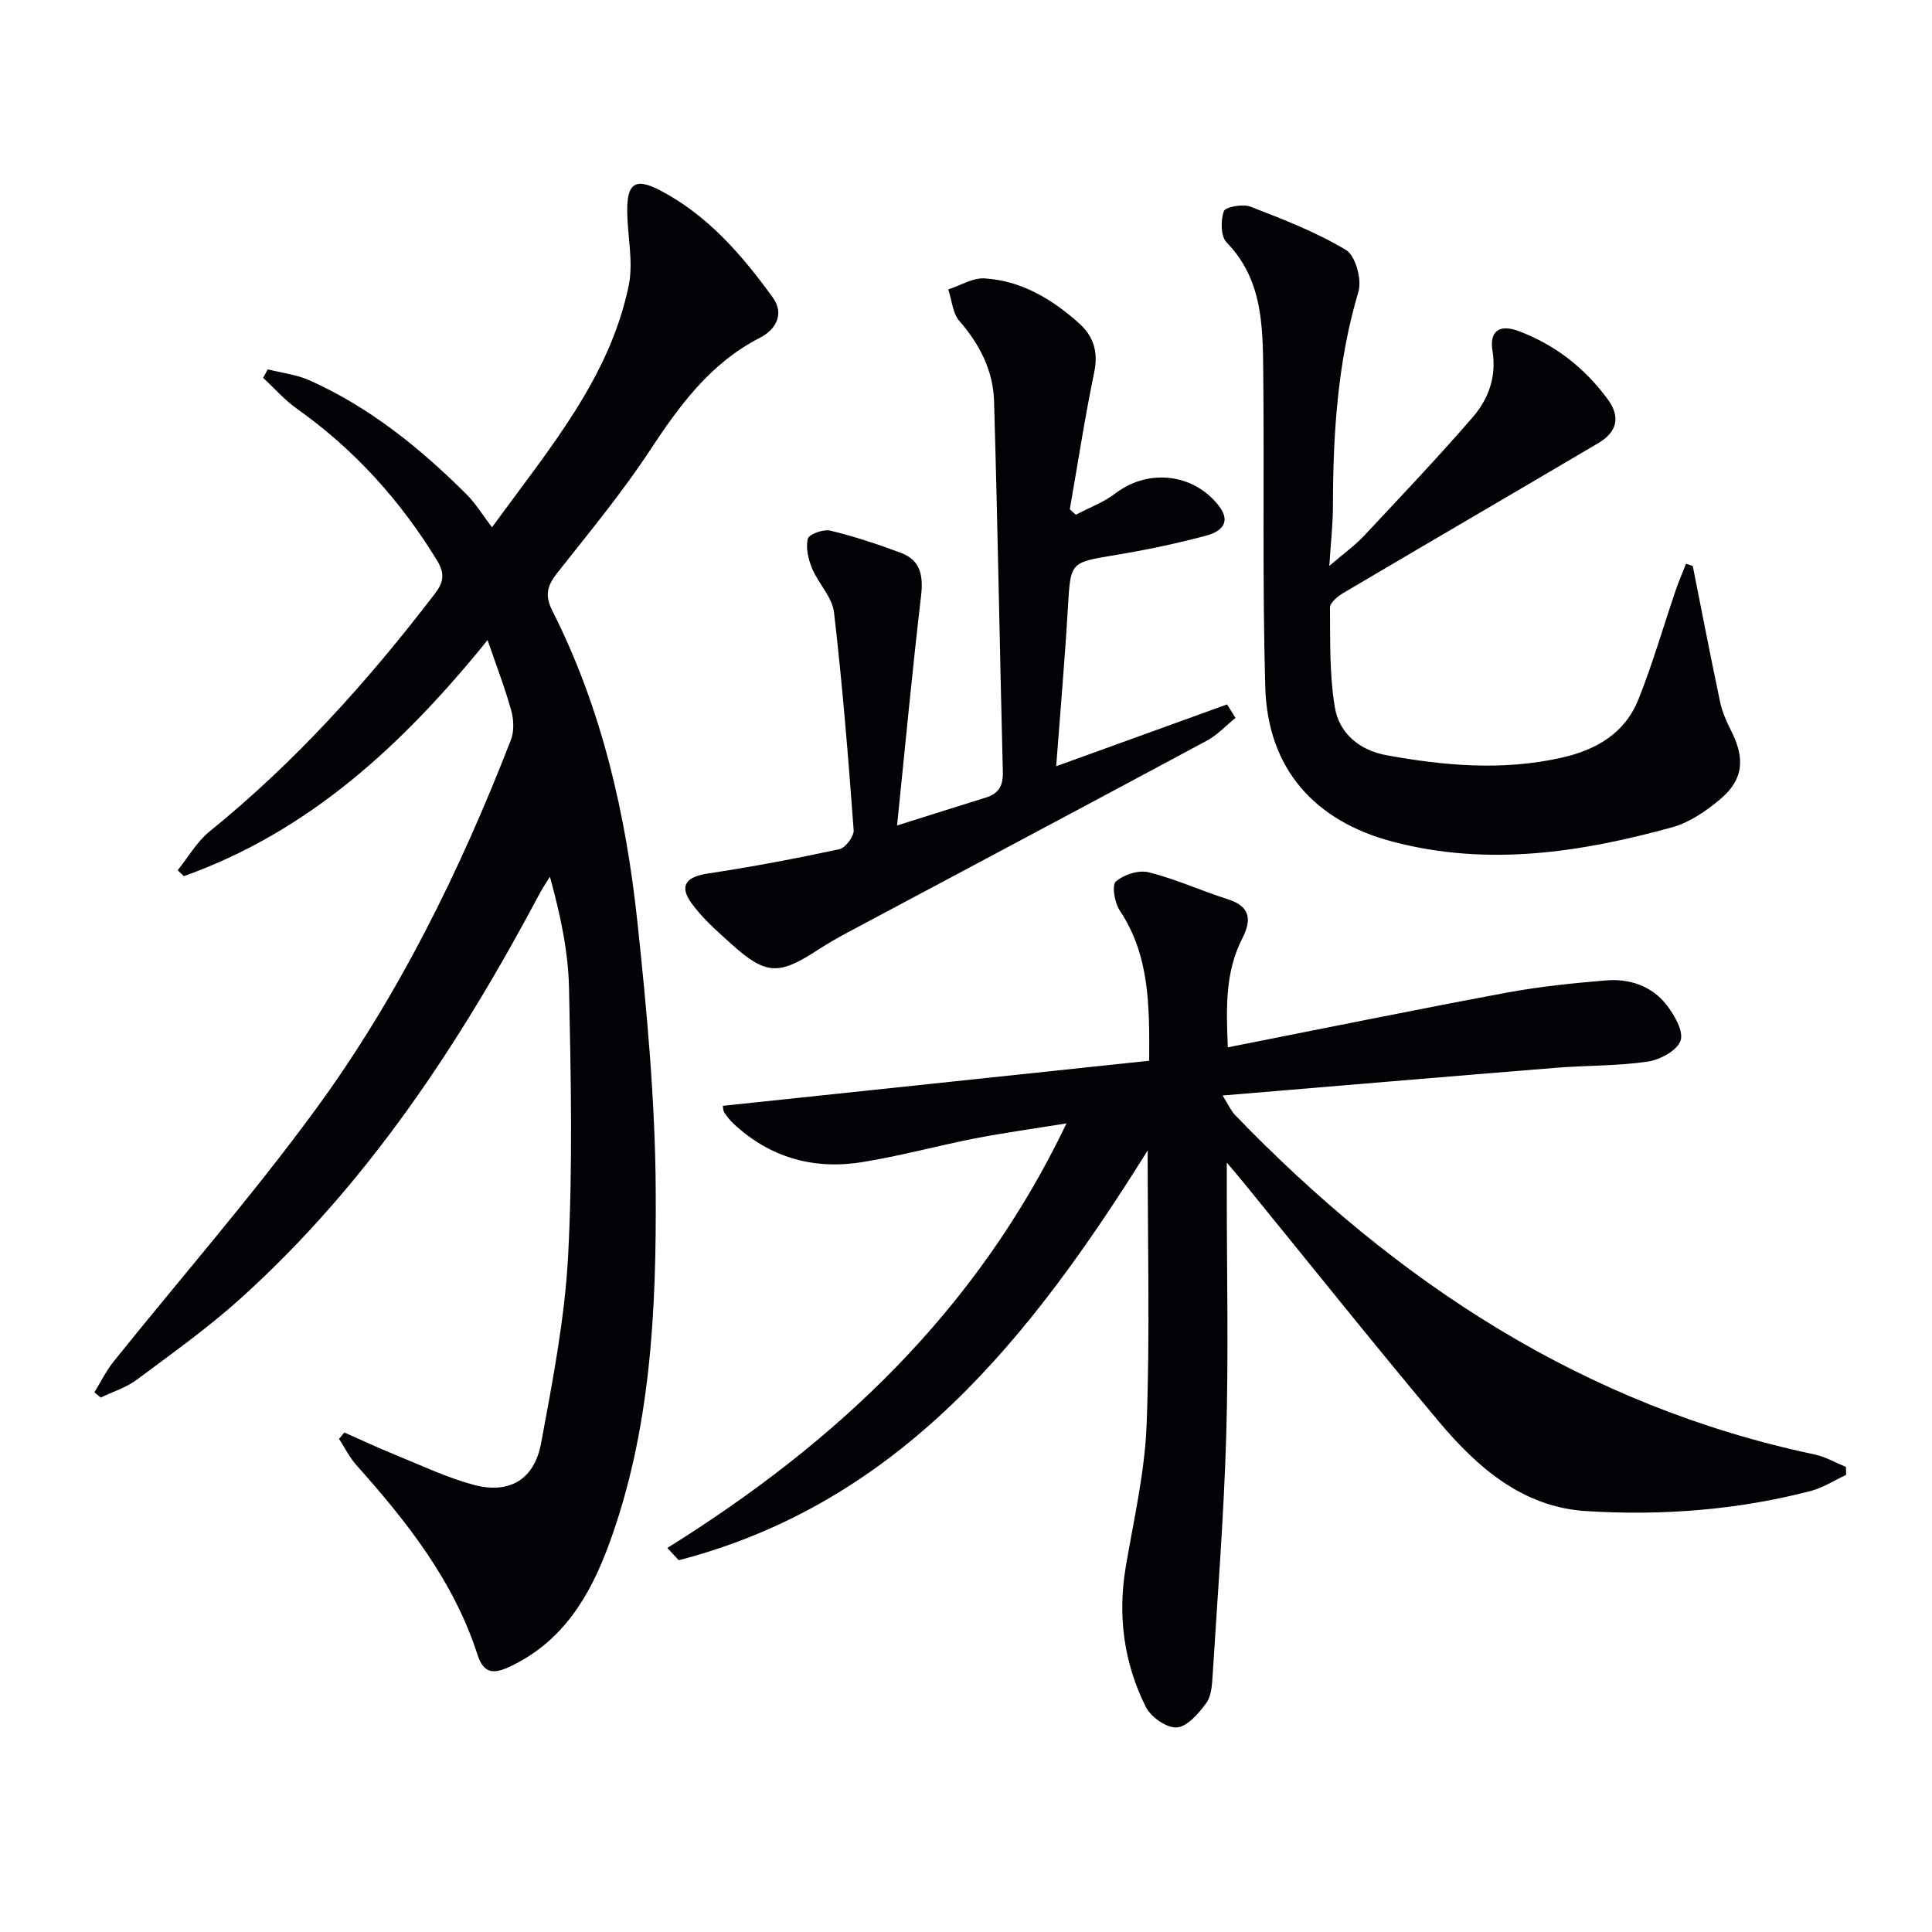
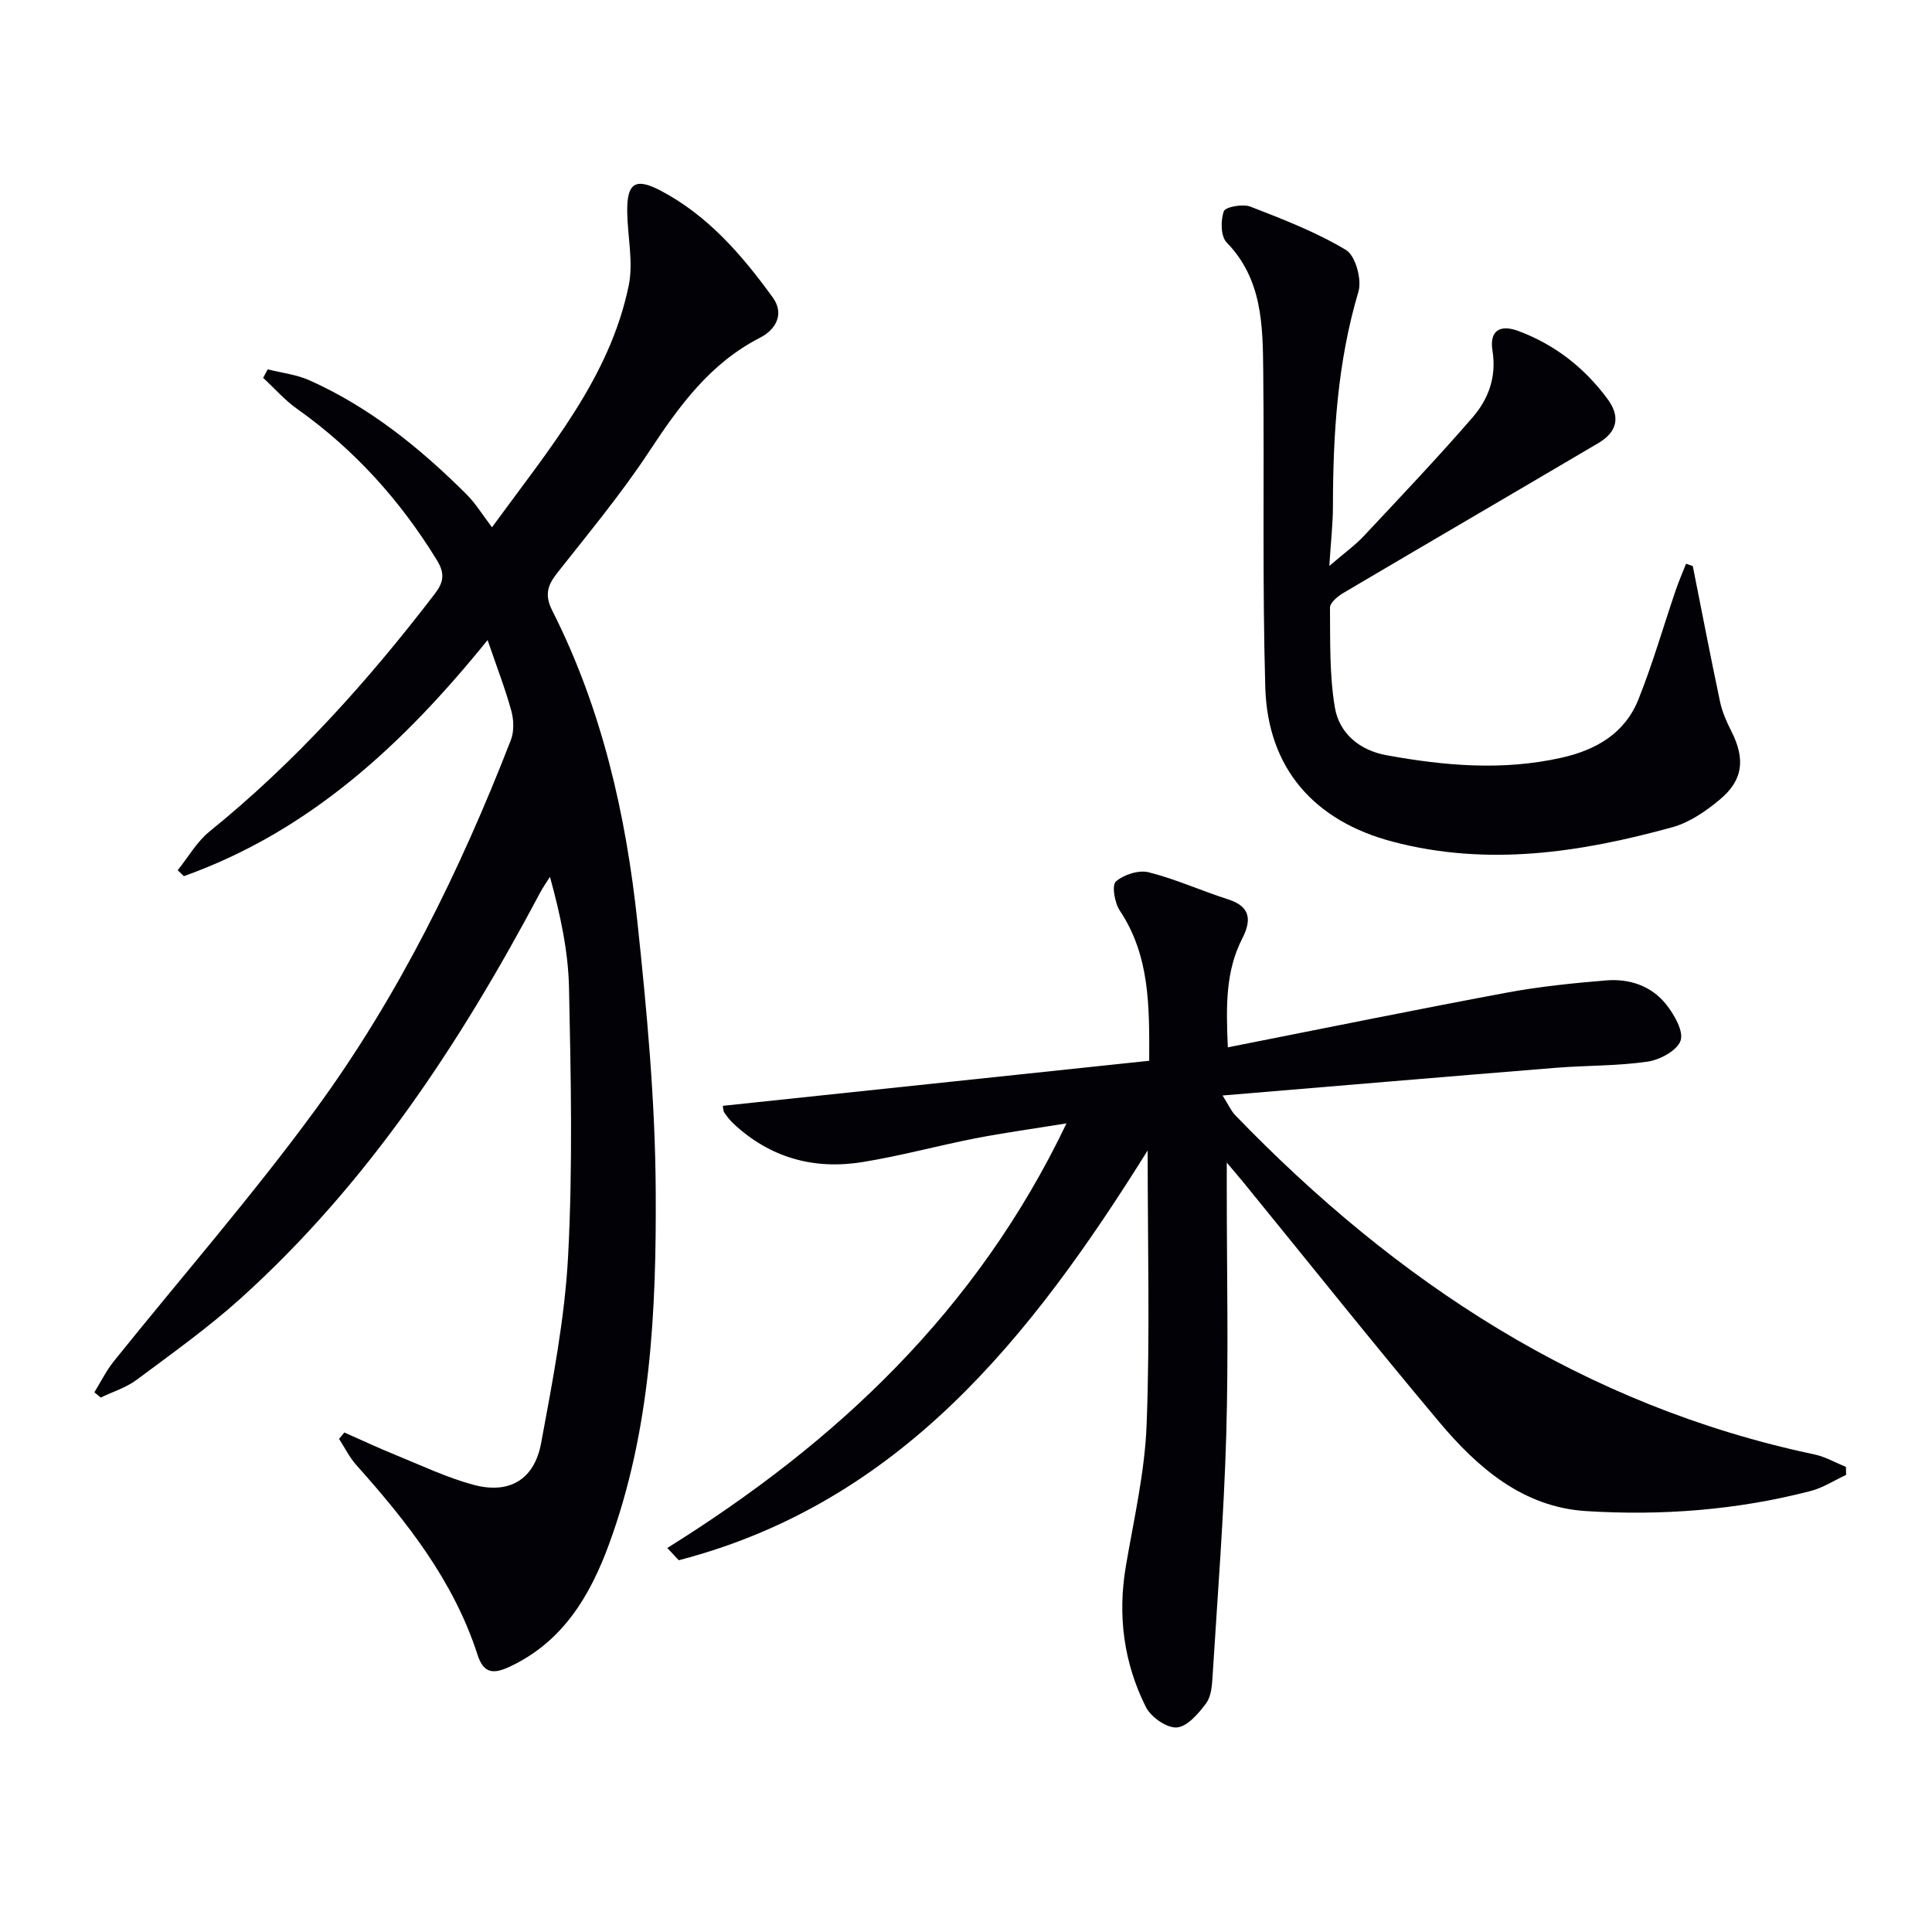
<svg xmlns="http://www.w3.org/2000/svg" enable-background="new 0 0 400 400" viewBox="0 0 400 400">
  <path d="m71.29 296.58c3.51 1.55 6.98 3.18 10.53 4.62 5.36 2.18 10.64 4.71 16.2 6.21 7.41 2 12.62-1.05 14.02-8.66 2.38-12.87 4.91-25.84 5.59-38.87.96-18.4.57-36.89.18-55.33-.16-7.58-1.78-15.13-3.95-23.02-.69 1.11-1.45 2.19-2.06 3.34-16.49 31.04-35.61 60.16-61.92 83.9-6.77 6.11-14.26 11.44-21.58 16.9-2.18 1.63-4.95 2.47-7.44 3.68-.44-.36-.88-.73-1.32-1.09 1.32-2.14 2.44-4.44 4-6.39 13.94-17.37 28.63-34.18 41.77-52.13 17.16-23.44 29.93-49.44 40.45-76.5.7-1.79.62-4.2.1-6.09-1.31-4.73-3.1-9.33-4.91-14.63-17.54 21.69-36.95 39.62-62.88 48.88-.43-.41-.85-.82-1.28-1.23 2.18-2.7 3.96-5.89 6.59-8.02 17.73-14.34 32.8-31.14 46.62-49.18 1.84-2.4 2.18-4.18.45-7-7.59-12.38-17.07-22.9-28.93-31.31-2.57-1.82-4.7-4.27-7.04-6.43.32-.59.63-1.17.95-1.76 2.88.73 5.95 1.07 8.62 2.26 12.48 5.58 22.94 14.05 32.54 23.62 1.87 1.86 3.27 4.19 5.27 6.82 12.03-16.49 24.35-30.97 28.3-50 1.01-4.87-.23-10.19-.3-15.3-.08-5.92 1.65-7.15 6.82-4.45 9.84 5.14 16.92 13.35 23.3 22.15 2.53 3.49.57 6.71-2.61 8.34-10.39 5.31-16.78 14.18-22.99 23.6-5.76 8.73-12.48 16.83-18.97 25.06-2.04 2.59-2.73 4.58-1.05 7.89 10.24 20.26 15.23 42.1 17.61 64.45 1.97 18.49 3.69 37.1 3.79 55.66.14 24.74-1 49.56-9.69 73.2-3.92 10.67-9.54 20.11-20.47 25.27-3.44 1.62-5.47 1.49-6.75-2.49-4.93-15.25-14.59-27.49-25.07-39.22-1.43-1.6-2.4-3.6-3.58-5.42.36-.44.72-.88 1.09-1.33z" fill="#010106" />
  <path d="m237.61 238.19c-24.21 38.77-51.29 72.94-97.08 84.84-.79-.85-1.58-1.69-2.37-2.54 34.96-21.81 64.05-49.01 82.65-87.91-7.07 1.15-13.03 1.96-18.92 3.11-7.81 1.53-15.52 3.65-23.37 4.91-10.04 1.62-19.11-.9-26.68-7.98-.72-.67-1.34-1.47-1.89-2.29-.25-.37-.21-.94-.29-1.38 29.32-3.1 58.59-6.2 88.27-9.33.05-11.4.12-21.76-6.08-31.08-1.07-1.6-1.7-5.24-.83-6.02 1.62-1.45 4.75-2.44 6.82-1.92 5.6 1.41 10.93 3.85 16.45 5.61 4.72 1.51 4.8 4.38 2.91 8.09-3.48 6.8-3.37 14.02-2.99 22.54 19.61-3.87 38.61-7.75 57.67-11.31 6.82-1.27 13.77-1.98 20.69-2.55 4.84-.39 9.41 1.16 12.46 5.06 1.64 2.1 3.59 5.5 2.91 7.43-.73 2.05-4.28 3.96-6.83 4.33-6.23.91-12.61.77-18.91 1.27-22.67 1.83-45.32 3.76-69.08 5.74 1.29 2.04 1.78 3.22 2.61 4.07 33.42 34.61 72.16 60.15 119.95 70.25 2.25.48 4.34 1.7 6.5 2.58.01.55.03 1.1.04 1.65-2.45 1.14-4.79 2.67-7.36 3.34-15.26 3.96-30.88 5.14-46.53 4.15-13.01-.83-22.39-8.95-30.33-18.41-13.7-16.31-26.97-32.97-40.43-49.48-.9-1.11-1.84-2.19-3.58-4.26v5.92c0 16.83.38 33.68-.11 50.5-.48 16.6-1.79 33.18-2.82 49.77-.12 1.96-.26 4.29-1.34 5.75-1.57 2.12-3.91 4.86-6.08 5.01-2.08.15-5.37-2.16-6.41-4.25-4.56-9.12-5.86-18.87-4.15-29.04 1.66-9.8 3.96-19.62 4.32-29.5.7-18.56.21-37.17.21-56.67z" fill="#010106" />
  <path d="m350.47 117.19c1.87 9.37 3.67 18.76 5.65 28.11.44 2.08 1.34 4.12 2.31 6.03 2.93 5.78 2.52 10.15-2.36 14.21-2.88 2.4-6.26 4.74-9.8 5.72-19.04 5.25-38.26 8.18-57.93 3-16.2-4.27-25.9-15.13-26.38-32.01-.62-21.81-.19-43.64-.42-65.46-.1-9.47-.19-19-7.58-26.6-1.23-1.26-1.26-4.55-.58-6.45.33-.91 3.92-1.57 5.5-.96 6.76 2.62 13.62 5.27 19.8 8.98 1.96 1.18 3.31 6.11 2.57 8.62-4.33 14.55-5.26 29.39-5.28 44.4 0 3.6-.42 7.2-.75 12.39 3.11-2.67 5.31-4.24 7.12-6.17 7.6-8.11 15.26-16.18 22.54-24.58 3.29-3.8 5-8.39 4.12-13.83-.66-4.08 1.49-5.51 5.39-4.05 7.53 2.81 13.64 7.59 18.4 14.02 2.75 3.7 2.1 6.84-1.91 9.2-17.57 10.37-35.21 20.64-52.78 31.02-1.15.68-2.74 2-2.74 3.01.06 6.91-.13 13.92 1.01 20.68.91 5.4 5.14 8.89 10.73 9.9 11.99 2.18 24 3.23 36.1.53 7.28-1.62 13.2-5.06 16.02-12.1 2.94-7.35 5.13-15 7.69-22.51.64-1.89 1.44-3.72 2.17-5.58.47.18.93.33 1.39.48z" fill="#010106" />
-   <path d="m255.8 148.63c-1.97 1.59-3.75 3.54-5.94 4.72-24.75 13.3-49.57 26.47-74.36 39.7-2.2 1.17-4.36 2.43-6.45 3.79-7.83 5.09-10.57 4.97-17.58-1.35-2.95-2.66-6.02-5.33-8.32-8.52-2.6-3.61-1.06-5.44 3.35-6.11 9.14-1.38 18.24-3.1 27.27-5.04 1.27-.27 3.07-2.66 2.97-3.95-1.11-15.06-2.32-30.11-4.07-45.11-.37-3.15-3.24-5.94-4.53-9.06-.79-1.91-1.36-4.29-.88-6.17.24-.94 3.23-2.01 4.65-1.67 4.95 1.2 9.83 2.81 14.61 4.6 4.12 1.54 4.66 4.8 4.17 8.96-1.81 15.47-3.27 30.99-4.96 47.49 7.21-2.27 12.8-4.05 18.4-5.79 2.58-.8 3.57-2.39 3.5-5.19-.65-25.62-1.07-51.24-1.82-76.86-.18-6.31-2.95-11.77-7.18-16.61-1.41-1.62-1.57-4.33-2.3-6.54 2.51-.81 5.07-2.43 7.52-2.28 7.59.48 13.89 4.24 19.47 9.21 3.1 2.76 4.11 5.98 3.22 10.26-1.95 9.39-3.39 18.88-5.05 28.33.42.38.84.75 1.25 1.13 2.76-1.46 5.78-2.57 8.23-4.44 6.74-5.15 16.14-4.15 21.37 2.59 2.79 3.59.21 5.43-2.61 6.18-6.21 1.66-12.54 2.98-18.89 4.03-9.31 1.55-9.18 1.41-9.74 10.85-.64 10.88-1.59 21.74-2.43 32.86 12.28-4.44 23.83-8.62 35.38-12.8.59.93 1.17 1.86 1.75 2.79z" fill="#010106" />
</svg>